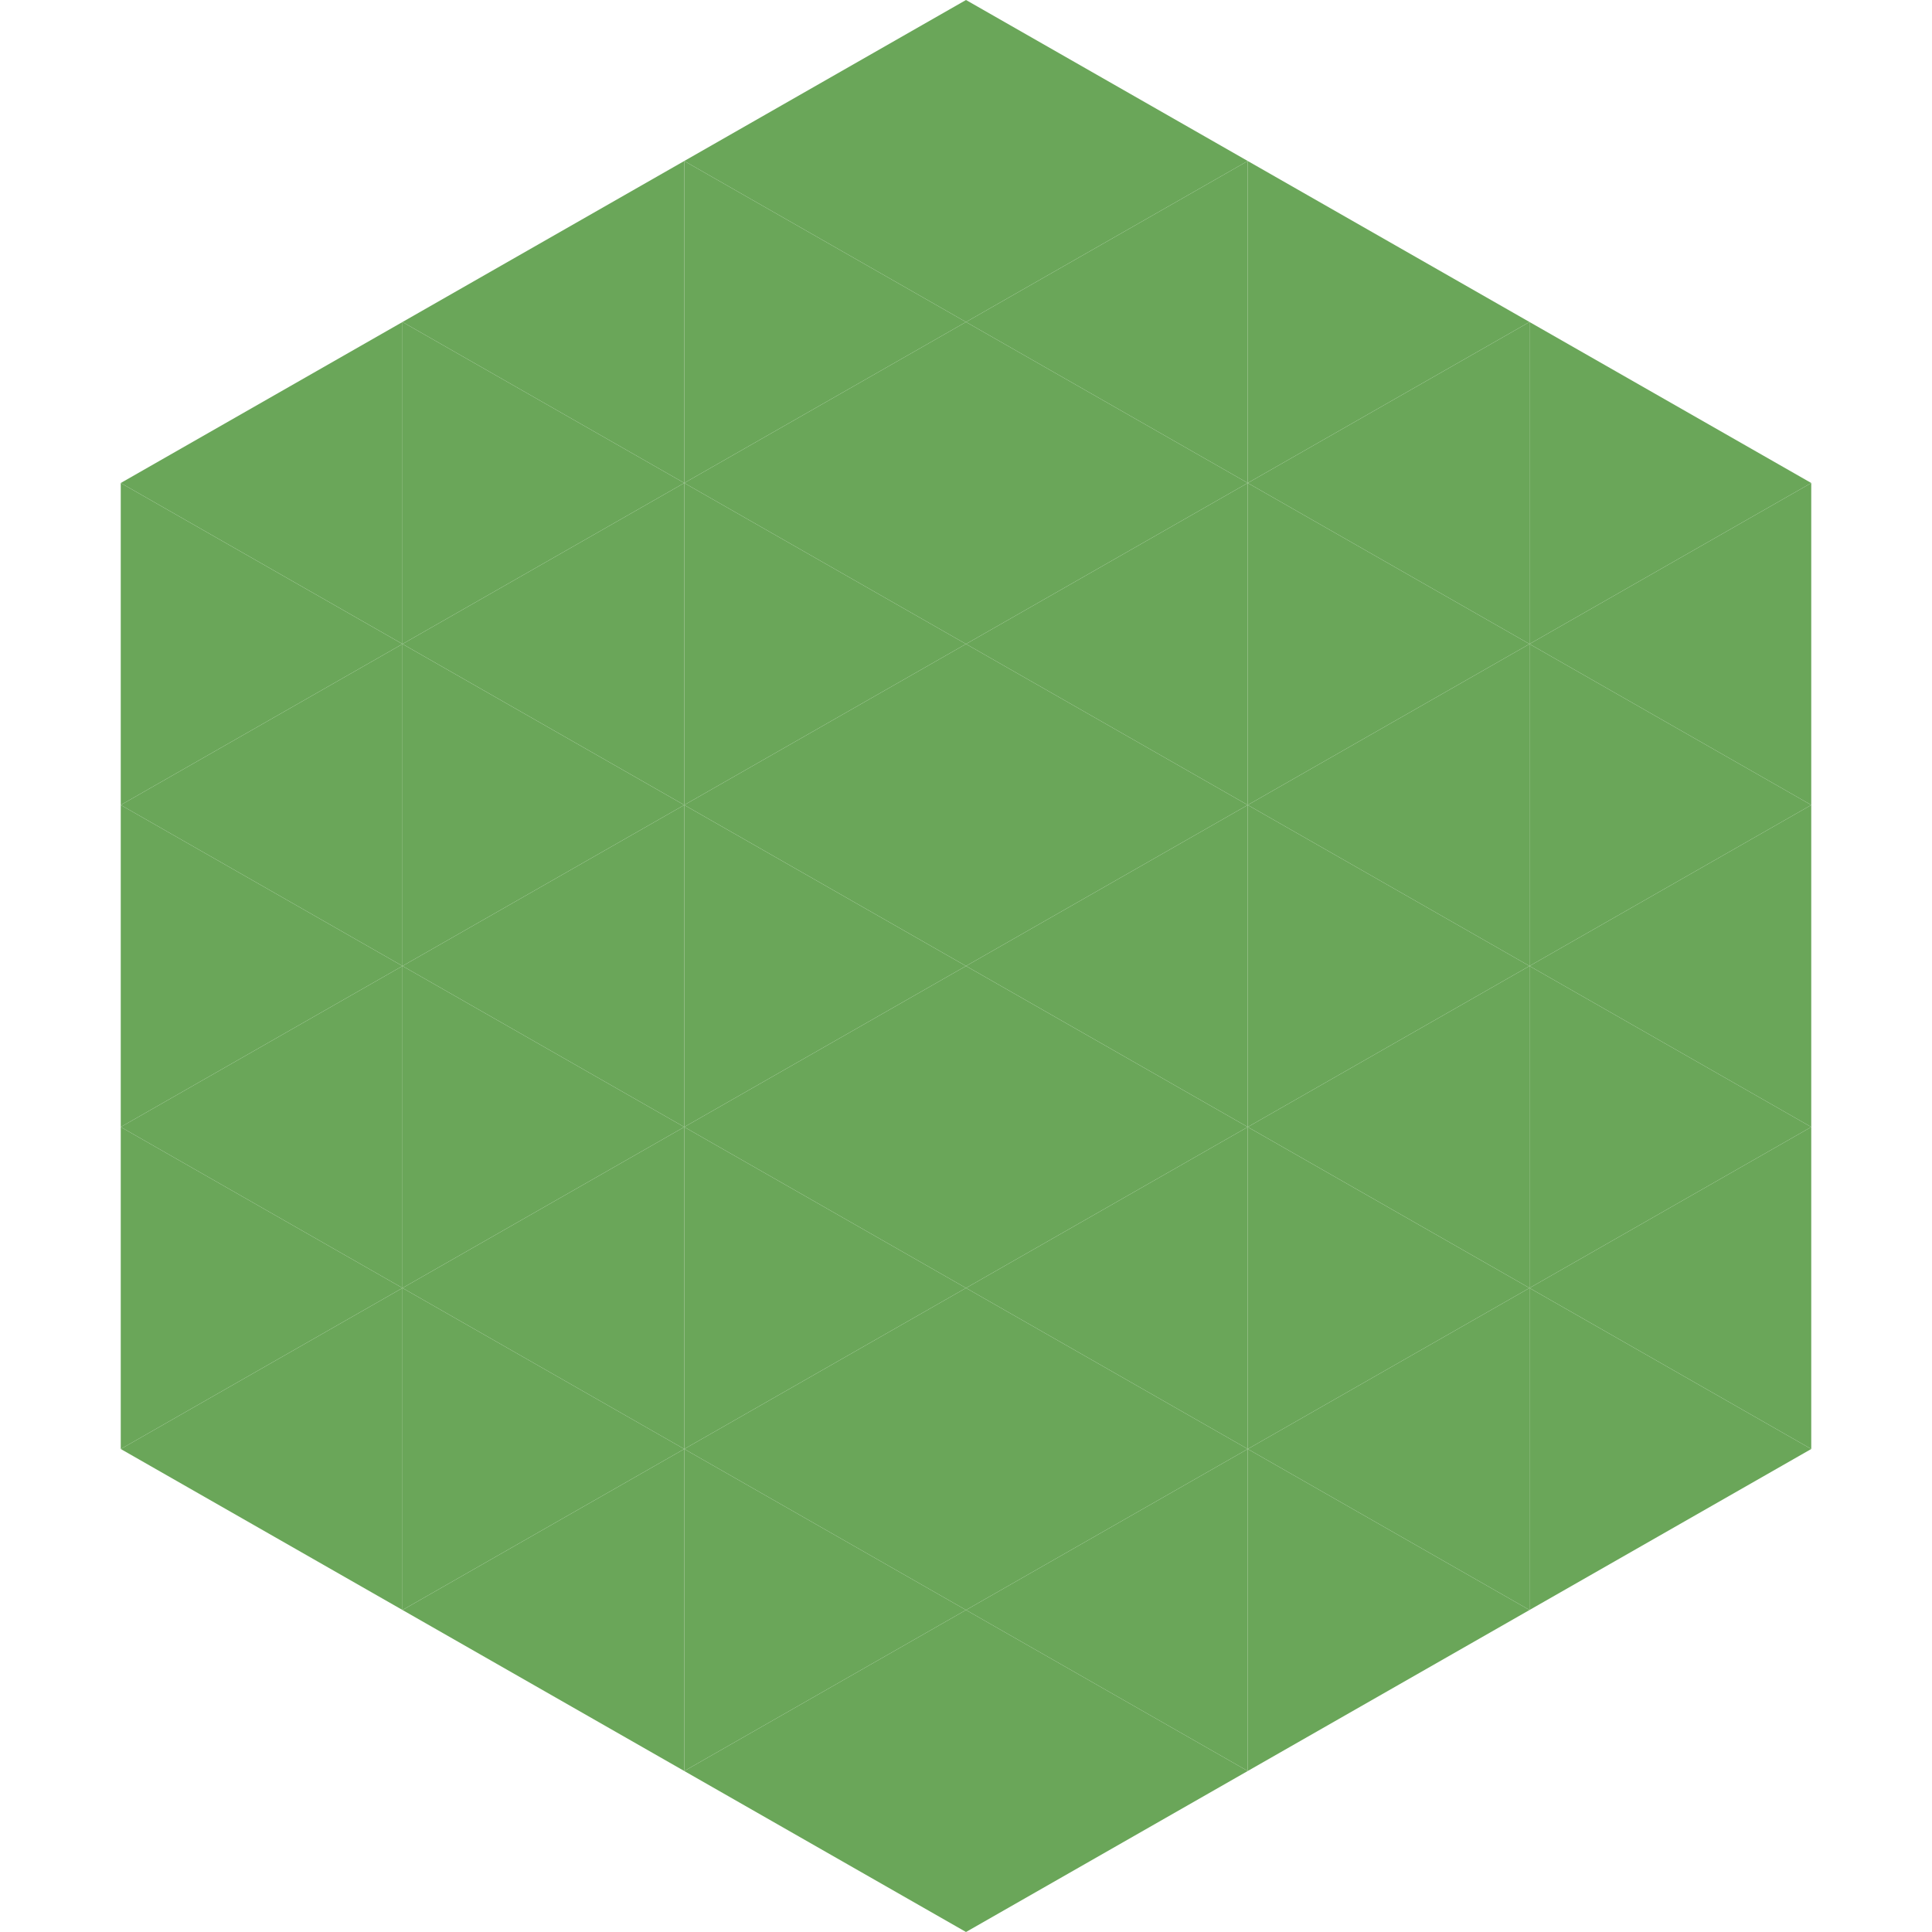
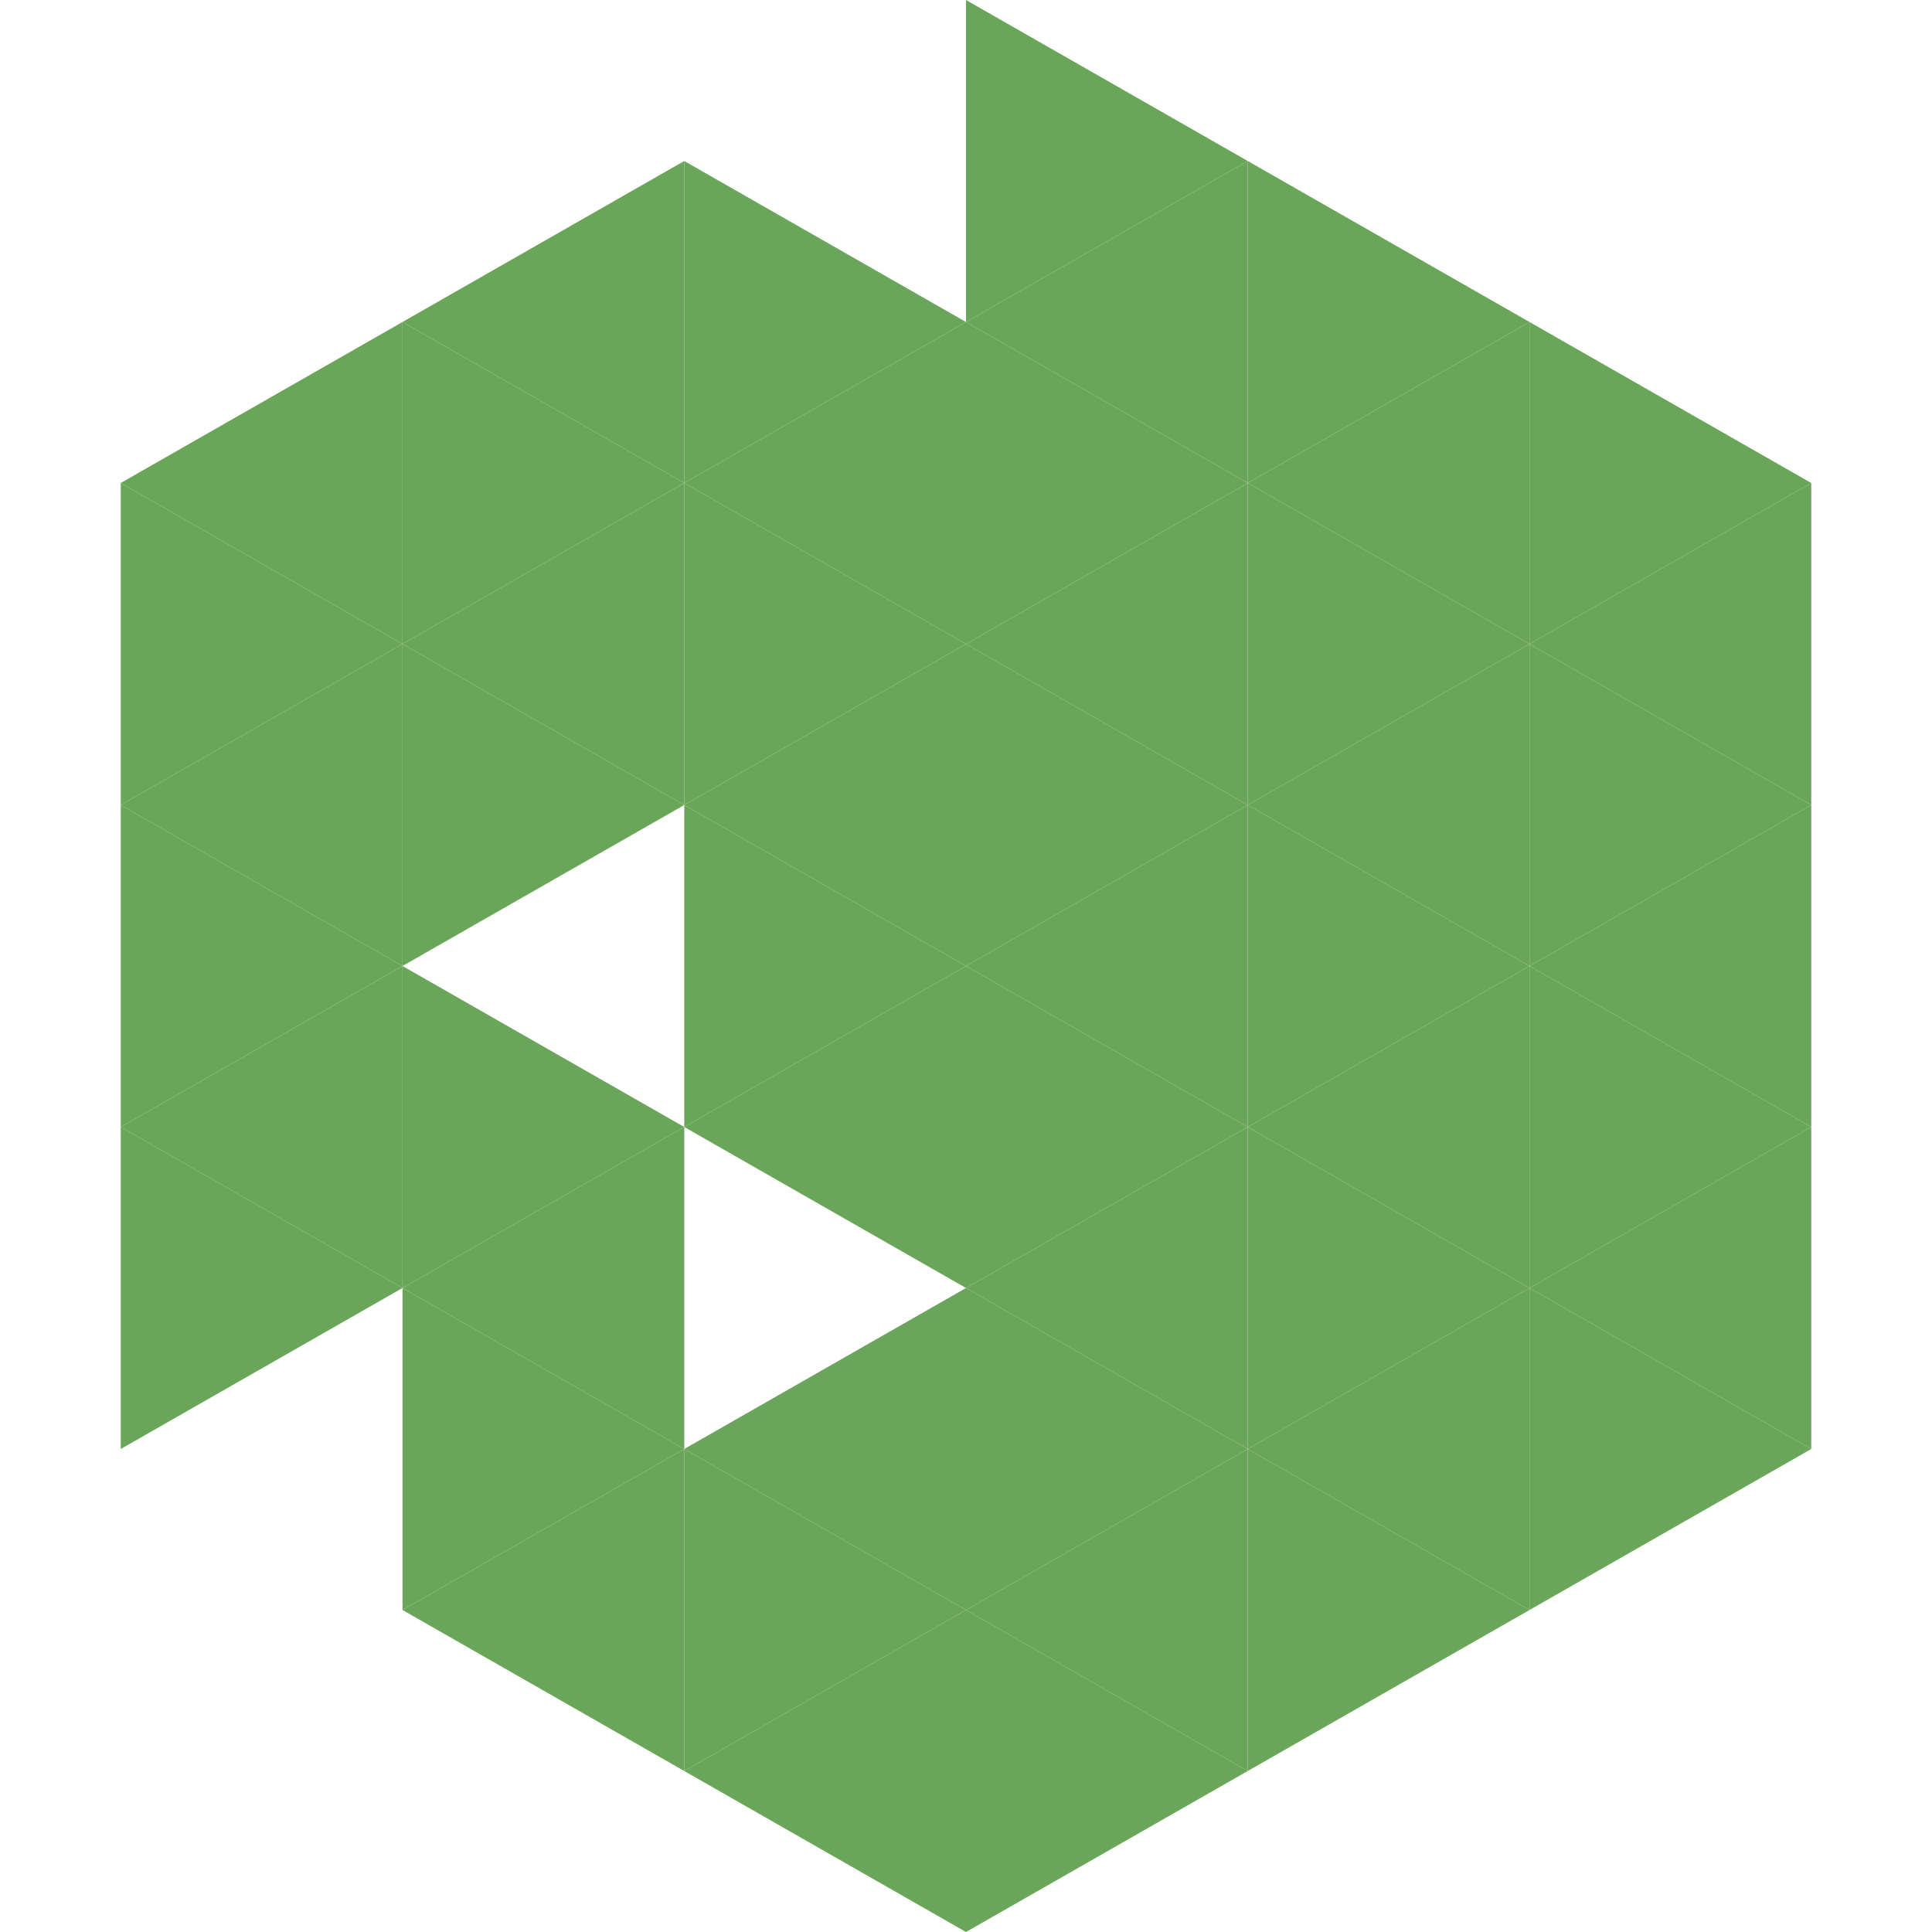
<svg xmlns="http://www.w3.org/2000/svg" width="240" height="240">
  <polygon points="50,40 15,60 50,80" style="fill:rgb(106,166,89)" />
  <polygon points="190,40 225,60 190,80" style="fill:rgb(106,166,89)" />
  <polygon points="15,60 50,80 15,100" style="fill:rgb(106,166,89)" />
  <polygon points="225,60 190,80 225,100" style="fill:rgb(106,166,89)" />
  <polygon points="50,80 15,100 50,120" style="fill:rgb(106,166,89)" />
  <polygon points="190,80 225,100 190,120" style="fill:rgb(106,166,89)" />
  <polygon points="15,100 50,120 15,140" style="fill:rgb(106,166,89)" />
  <polygon points="225,100 190,120 225,140" style="fill:rgb(106,166,89)" />
  <polygon points="50,120 15,140 50,160" style="fill:rgb(106,166,89)" />
  <polygon points="190,120 225,140 190,160" style="fill:rgb(106,166,89)" />
  <polygon points="15,140 50,160 15,180" style="fill:rgb(106,166,89)" />
  <polygon points="225,140 190,160 225,180" style="fill:rgb(106,166,89)" />
-   <polygon points="50,160 15,180 50,200" style="fill:rgb(106,166,89)" />
  <polygon points="190,160 225,180 190,200" style="fill:rgb(106,166,89)" />
  <polygon points="15,180 50,200 15,220" style="fill:rgb(255,255,255); fill-opacity:0" />
  <polygon points="225,180 190,200 225,220" style="fill:rgb(255,255,255); fill-opacity:0" />
  <polygon points="50,0 85,20 50,40" style="fill:rgb(255,255,255); fill-opacity:0" />
  <polygon points="190,0 155,20 190,40" style="fill:rgb(255,255,255); fill-opacity:0" />
  <polygon points="85,20 50,40 85,60" style="fill:rgb(106,166,89)" />
  <polygon points="155,20 190,40 155,60" style="fill:rgb(106,166,89)" />
  <polygon points="50,40 85,60 50,80" style="fill:rgb(106,166,89)" />
  <polygon points="190,40 155,60 190,80" style="fill:rgb(106,166,89)" />
  <polygon points="85,60 50,80 85,100" style="fill:rgb(106,166,89)" />
  <polygon points="155,60 190,80 155,100" style="fill:rgb(106,166,89)" />
  <polygon points="50,80 85,100 50,120" style="fill:rgb(106,166,89)" />
  <polygon points="190,80 155,100 190,120" style="fill:rgb(106,166,89)" />
-   <polygon points="85,100 50,120 85,140" style="fill:rgb(106,166,89)" />
  <polygon points="155,100 190,120 155,140" style="fill:rgb(106,166,89)" />
  <polygon points="50,120 85,140 50,160" style="fill:rgb(106,166,89)" />
  <polygon points="190,120 155,140 190,160" style="fill:rgb(106,166,89)" />
  <polygon points="85,140 50,160 85,180" style="fill:rgb(106,166,89)" />
  <polygon points="155,140 190,160 155,180" style="fill:rgb(106,166,89)" />
  <polygon points="50,160 85,180 50,200" style="fill:rgb(106,166,89)" />
  <polygon points="190,160 155,180 190,200" style="fill:rgb(106,166,89)" />
  <polygon points="85,180 50,200 85,220" style="fill:rgb(106,166,89)" />
  <polygon points="155,180 190,200 155,220" style="fill:rgb(106,166,89)" />
-   <polygon points="120,0 85,20 120,40" style="fill:rgb(106,166,89)" />
  <polygon points="120,0 155,20 120,40" style="fill:rgb(106,166,89)" />
  <polygon points="85,20 120,40 85,60" style="fill:rgb(106,166,89)" />
  <polygon points="155,20 120,40 155,60" style="fill:rgb(106,166,89)" />
  <polygon points="120,40 85,60 120,80" style="fill:rgb(106,166,89)" />
  <polygon points="120,40 155,60 120,80" style="fill:rgb(106,166,89)" />
  <polygon points="85,60 120,80 85,100" style="fill:rgb(106,166,89)" />
  <polygon points="155,60 120,80 155,100" style="fill:rgb(106,166,89)" />
  <polygon points="120,80 85,100 120,120" style="fill:rgb(106,166,89)" />
  <polygon points="120,80 155,100 120,120" style="fill:rgb(106,166,89)" />
  <polygon points="85,100 120,120 85,140" style="fill:rgb(106,166,89)" />
  <polygon points="155,100 120,120 155,140" style="fill:rgb(106,166,89)" />
  <polygon points="120,120 85,140 120,160" style="fill:rgb(106,166,89)" />
  <polygon points="120,120 155,140 120,160" style="fill:rgb(106,166,89)" />
-   <polygon points="85,140 120,160 85,180" style="fill:rgb(106,166,89)" />
  <polygon points="155,140 120,160 155,180" style="fill:rgb(106,166,89)" />
  <polygon points="120,160 85,180 120,200" style="fill:rgb(106,166,89)" />
  <polygon points="120,160 155,180 120,200" style="fill:rgb(106,166,89)" />
  <polygon points="85,180 120,200 85,220" style="fill:rgb(106,166,89)" />
  <polygon points="155,180 120,200 155,220" style="fill:rgb(106,166,89)" />
  <polygon points="120,200 85,220 120,240" style="fill:rgb(106,166,89)" />
  <polygon points="120,200 155,220 120,240" style="fill:rgb(106,166,89)" />
  <polygon points="85,220 120,240 85,260" style="fill:rgb(255,255,255); fill-opacity:0" />
  <polygon points="155,220 120,240 155,260" style="fill:rgb(255,255,255); fill-opacity:0" />
</svg>